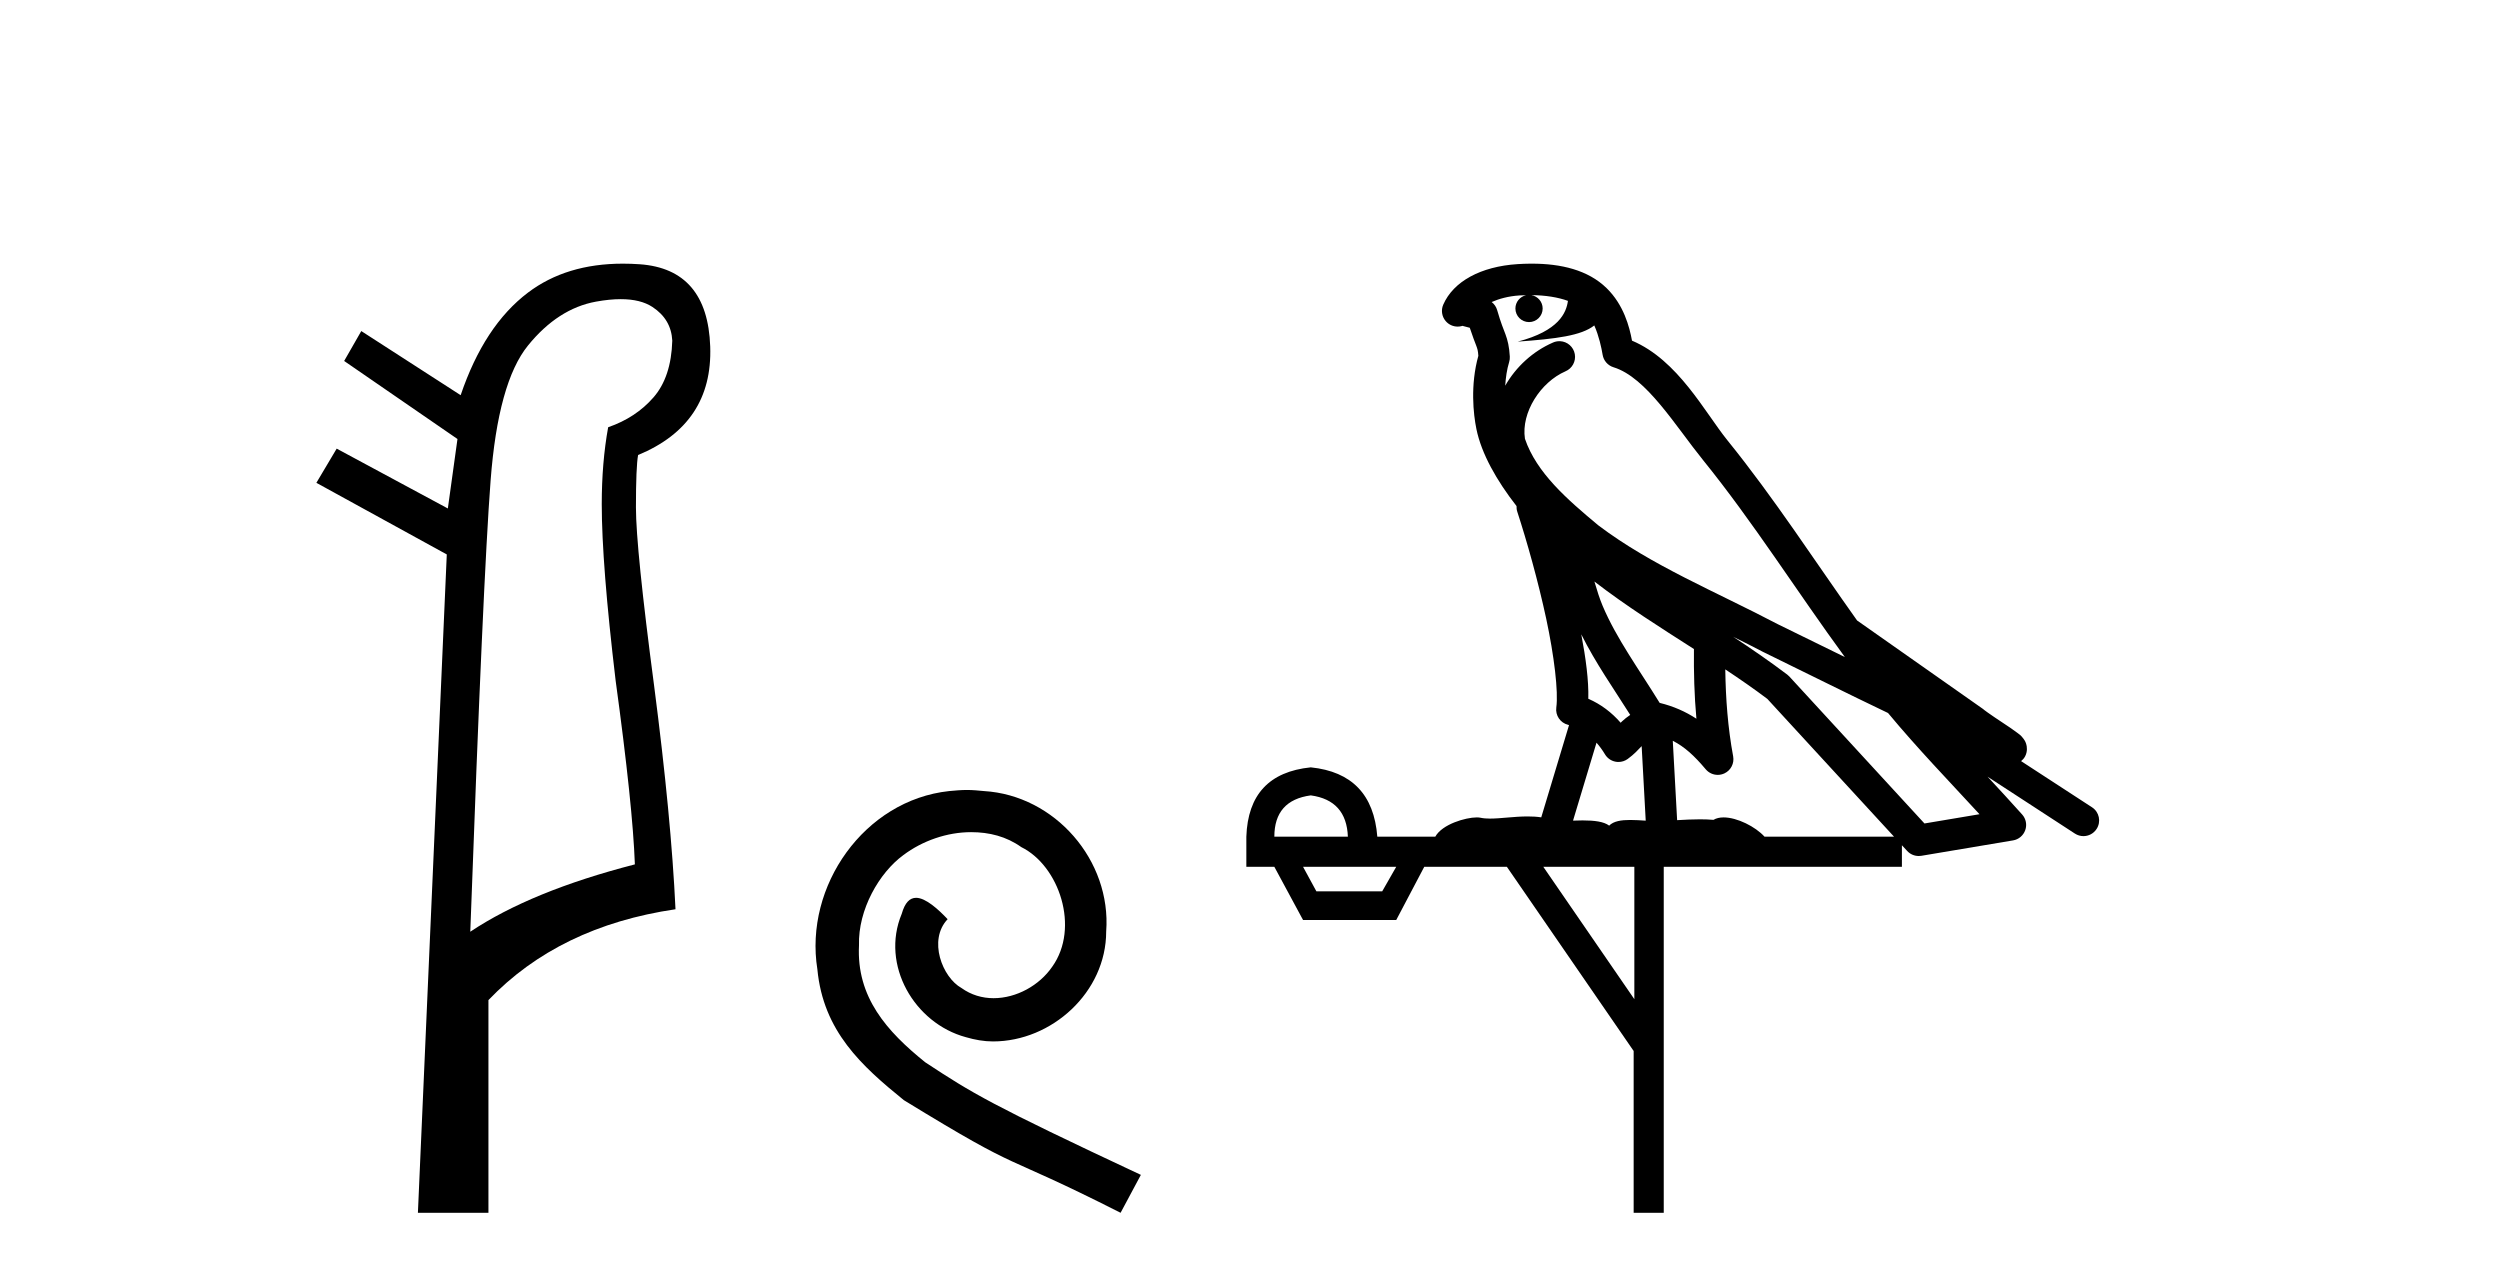
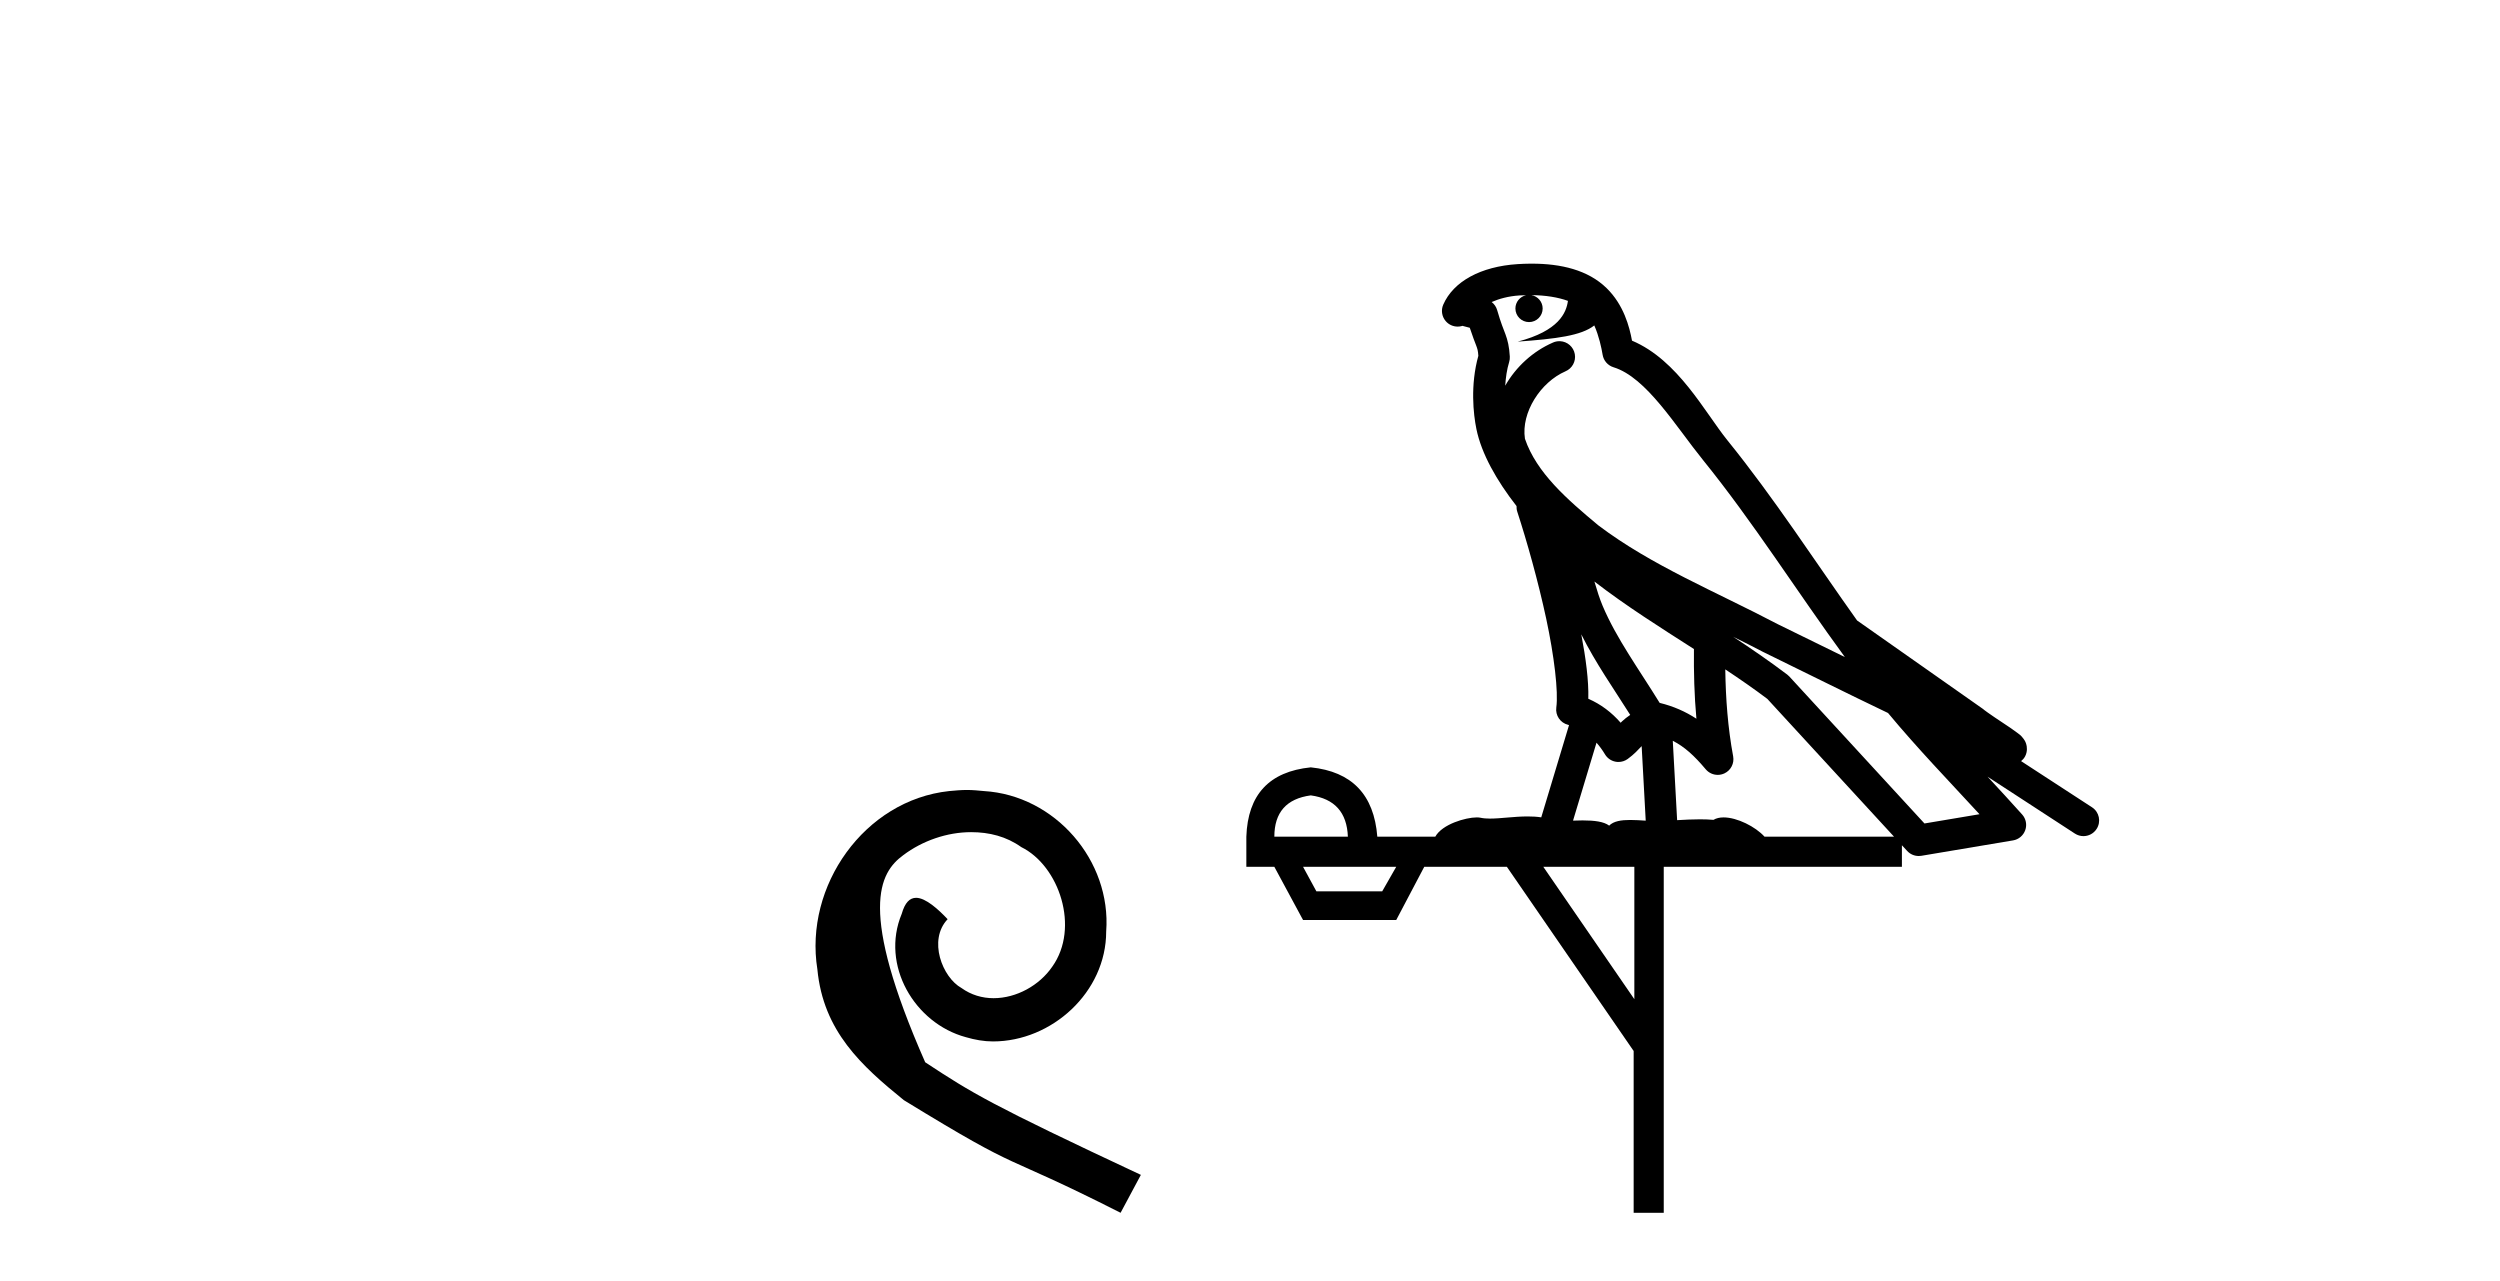
<svg xmlns="http://www.w3.org/2000/svg" width="80.0" height="41.0">
-   <path d="M 19.864 9.573 Q 20.498 9.573 20.88 9.824 Q 21.479 10.218 21.513 10.902 Q 21.479 12.064 20.914 12.714 Q 20.35 13.364 19.461 13.672 Q 19.256 14.801 19.256 16.134 Q 19.256 18.05 19.7 21.777 Q 20.248 25.779 20.316 27.66 Q 16.998 28.515 15.049 29.815 Q 15.459 18.528 15.699 15.382 Q 15.938 12.235 16.896 11.056 Q 17.854 9.876 19.068 9.653 Q 19.506 9.573 19.864 9.573 ZM 19.932 8.437 Q 18.12 8.437 16.896 9.363 Q 15.494 10.423 14.741 12.646 L 11.561 10.594 L 11.013 11.551 L 14.639 14.048 L 14.331 16.271 L 10.774 14.356 L 10.124 15.45 L 14.297 17.742 L 13.373 38.809 L 15.63 38.809 L 15.63 32.003 Q 17.888 29.644 21.616 29.096 Q 21.479 26.155 20.932 21.948 Q 20.35 17.537 20.35 16.237 Q 20.35 14.937 20.419 14.561 Q 22.813 13.569 22.727 11.09 Q 22.642 8.61 20.47 8.456 Q 20.195 8.437 19.932 8.437 Z" style="fill:#000000;stroke:none" />
-   <path d="M 30.939 25.279 C 30.751 25.279 30.563 25.297 30.375 25.314 C 27.659 25.604 25.729 28.354 26.156 31.019 C 26.344 33.001 27.574 34.111 28.923 35.205 C 32.938 37.665 31.81 36.759 35.859 38.809 L 36.508 37.596 C 31.691 35.341 31.11 34.983 29.606 33.992 C 28.376 33.001 27.403 31.908 27.488 30.251 C 27.454 29.106 28.137 27.927 28.906 27.364 C 29.521 26.902 30.307 26.629 31.076 26.629 C 31.656 26.629 32.203 26.766 32.681 27.107 C 33.894 27.705 34.561 29.687 33.672 30.934 C 33.262 31.532 32.528 31.942 31.793 31.942 C 31.434 31.942 31.076 31.839 30.768 31.617 C 30.153 31.276 29.692 30.08 30.324 29.414 C 30.034 29.106 29.624 28.73 29.316 28.73 C 29.111 28.73 28.957 28.884 28.855 29.243 C 28.171 30.883 29.265 32.745 30.905 33.189 C 31.195 33.274 31.486 33.326 31.776 33.326 C 33.655 33.326 35.398 31.754 35.398 29.807 C 35.568 27.534 33.758 25.45 31.486 25.314 C 31.315 25.297 31.127 25.279 30.939 25.279 Z" style="fill:#000000;stroke:none" />
+   <path d="M 30.939 25.279 C 30.751 25.279 30.563 25.297 30.375 25.314 C 27.659 25.604 25.729 28.354 26.156 31.019 C 26.344 33.001 27.574 34.111 28.923 35.205 C 32.938 37.665 31.81 36.759 35.859 38.809 L 36.508 37.596 C 31.691 35.341 31.11 34.983 29.606 33.992 C 27.454 29.106 28.137 27.927 28.906 27.364 C 29.521 26.902 30.307 26.629 31.076 26.629 C 31.656 26.629 32.203 26.766 32.681 27.107 C 33.894 27.705 34.561 29.687 33.672 30.934 C 33.262 31.532 32.528 31.942 31.793 31.942 C 31.434 31.942 31.076 31.839 30.768 31.617 C 30.153 31.276 29.692 30.08 30.324 29.414 C 30.034 29.106 29.624 28.73 29.316 28.73 C 29.111 28.73 28.957 28.884 28.855 29.243 C 28.171 30.883 29.265 32.745 30.905 33.189 C 31.195 33.274 31.486 33.326 31.776 33.326 C 33.655 33.326 35.398 31.754 35.398 29.807 C 35.568 27.534 33.758 25.45 31.486 25.314 C 31.315 25.297 31.127 25.279 30.939 25.279 Z" style="fill:#000000;stroke:none" />
  <path d="M 49.007 9.444 C 49.46 9.448 49.859 9.513 50.174 9.628 C 50.122 10.005 49.889 10.588 48.566 10.932 C 49.798 10.843 50.602 10.742 51.017 10.414 C 51.167 10.752 51.248 11.134 51.284 11.353 C 51.315 11.541 51.45 11.696 51.632 11.752 C 52.686 12.075 53.612 13.629 54.502 14.728 C 56.103 16.707 57.49 18.912 59.036 21.026 C 58.323 20.676 57.61 20.326 56.893 19.976 C 54.899 18.928 52.853 18.102 51.145 16.81 C 50.152 15.983 49.167 15.129 48.798 14.04 C 48.67 13.201 49.299 12.229 50.093 11.883 C 50.31 11.792 50.435 11.563 50.394 11.332 C 50.353 11.1 50.156 10.928 49.921 10.918 C 49.914 10.918 49.907 10.918 49.899 10.918 C 49.828 10.918 49.757 10.933 49.692 10.963 C 49.056 11.24 48.512 11.735 48.167 12.342 C 48.183 12.085 48.22 11.822 48.293 11.585 C 48.31 11.529 48.317 11.47 48.314 11.411 C 48.297 11.099 48.244 10.882 48.175 10.698 C 48.107 10.514 48.032 10.35 47.909 9.924 C 47.88 9.821 47.818 9.73 47.733 9.665 C 47.969 9.561 48.266 9.477 48.623 9.454 C 48.695 9.449 48.764 9.449 48.834 9.447 L 48.834 9.447 C 48.639 9.49 48.493 9.664 48.493 9.872 C 48.493 10.112 48.688 10.307 48.929 10.307 C 49.169 10.307 49.365 10.112 49.365 9.872 C 49.365 9.658 49.21 9.481 49.007 9.444 ZM 51.021 18.609 C 52.042 19.396 53.135 20.083 54.206 20.769 C 54.198 21.509 54.217 22.253 54.285 22.999 C 53.937 22.771 53.553 22.6 53.109 22.492 C 52.449 21.42 51.725 20.432 51.283 19.384 C 51.191 19.167 51.105 18.896 51.021 18.609 ZM 50.601 20.299 C 51.061 21.223 51.649 22.054 52.167 22.877 C 52.068 22.944 51.978 23.014 51.907 23.082 C 51.888 23.099 51.878 23.111 51.861 23.128 C 51.576 22.8 51.228 22.534 50.826 22.361 C 50.841 21.773 50.746 21.065 50.601 20.299 ZM 55.461 20.376 L 55.461 20.376 C 55.791 20.539 56.118 20.703 56.439 20.872 C 56.444 20.874 56.448 20.876 56.453 20.878 C 57.77 21.52 59.085 22.18 60.417 22.816 C 61.356 23.947 62.369 24.996 63.344 26.055 C 62.757 26.154 62.17 26.252 61.583 26.351 C 60.142 24.783 58.701 23.216 57.259 21.648 C 57.239 21.626 57.217 21.606 57.193 21.588 C 56.63 21.162 56.048 20.763 55.461 20.376 ZM 51.088 23.766 C 51.186 23.877 51.277 24.001 51.361 24.141 C 51.433 24.261 51.553 24.345 51.691 24.373 C 51.724 24.38 51.757 24.383 51.791 24.383 C 51.896 24.383 51.999 24.35 52.085 24.288 C 52.296 24.135 52.424 23.989 52.533 23.876 L 52.663 26.261 C 52.495 26.25 52.324 26.239 52.164 26.239 C 51.882 26.239 51.635 26.275 51.493 26.42 C 51.323 26.29 51.019 26.253 50.642 26.253 C 50.545 26.253 50.443 26.256 50.337 26.26 L 51.088 23.766 ZM 41.945 25.452 C 42.707 25.556 43.103 25.997 43.132 26.774 L 40.779 26.774 C 40.779 25.997 41.168 25.556 41.945 25.452 ZM 55.209 21.42 L 55.209 21.42 C 55.671 21.727 56.123 22.039 56.555 22.365 C 57.906 23.835 59.258 25.304 60.609 26.774 L 56.465 26.774 C 56.176 26.454 55.59 26.157 55.155 26.157 C 55.032 26.157 54.92 26.181 54.832 26.235 C 54.694 26.223 54.549 26.218 54.399 26.218 C 54.164 26.218 53.918 26.23 53.668 26.245 L 53.529 23.705 L 53.529 23.705 C 53.907 23.898 54.215 24.18 54.584 24.618 C 54.682 24.734 54.823 24.796 54.968 24.796 C 55.04 24.796 55.113 24.78 55.182 24.748 C 55.388 24.651 55.502 24.427 55.461 24.203 C 55.291 23.286 55.222 22.359 55.209 21.42 ZM 44.679 27.738 L 44.231 28.522 L 42.124 28.522 L 41.698 27.738 ZM 52.299 27.738 L 52.299 31.974 L 49.386 27.738 ZM 49.019 8.437 C 49.003 8.437 48.986 8.437 48.97 8.437 C 48.834 8.438 48.697 8.443 48.559 8.452 L 48.559 8.452 C 47.388 8.528 46.509 9.003 46.184 9.749 C 46.108 9.923 46.137 10.125 46.259 10.271 C 46.355 10.387 46.497 10.451 46.644 10.451 C 46.682 10.451 46.721 10.447 46.759 10.438 C 46.789 10.431 46.795 10.427 46.8 10.427 C 46.806 10.427 46.812 10.432 46.85 10.441 C 46.887 10.449 46.95 10.467 47.033 10.489 C 47.125 10.772 47.195 10.942 47.235 11.049 C 47.28 11.17 47.295 11.213 47.307 11.386 C 47.046 12.318 47.147 13.254 47.245 13.729 C 47.405 14.516 47.892 15.378 48.529 16.194 C 48.527 16.255 48.533 16.316 48.553 16.375 C 48.861 17.319 49.221 18.6 49.478 19.795 C 49.734 20.99 49.871 22.136 49.802 22.638 C 49.766 22.892 49.929 23.132 50.178 23.194 C 50.189 23.197 50.199 23.201 50.209 23.203 L 49.32 26.155 C 49.176 26.133 49.029 26.126 48.883 26.126 C 48.45 26.126 48.024 26.195 47.681 26.195 C 47.568 26.195 47.464 26.187 47.372 26.167 C 47.341 26.16 47.302 26.157 47.257 26.157 C 46.899 26.157 46.149 26.375 45.929 26.774 L 44.074 26.774 C 43.969 25.429 43.26 24.69 41.945 24.555 C 40.615 24.69 39.928 25.429 39.883 26.774 L 39.883 27.738 L 40.779 27.738 L 41.698 29.441 L 44.679 29.441 L 45.576 27.738 L 48.22 27.738 L 52.277 33.632 L 52.277 38.809 L 53.24 38.809 L 53.24 27.738 L 60.861 27.738 L 60.861 27.048 C 60.917 27.109 60.973 27.17 61.029 27.23 C 61.125 27.335 61.259 27.392 61.398 27.392 C 61.426 27.392 61.453 27.39 61.481 27.386 C 62.46 27.221 63.438 27.057 64.417 26.893 C 64.597 26.863 64.747 26.737 64.808 26.564 C 64.869 26.392 64.831 26.2 64.709 26.064 C 64.343 25.655 63.972 25.253 63.602 24.854 L 63.602 24.854 L 66.396 26.674 C 66.481 26.729 66.576 26.756 66.67 26.756 C 66.834 26.756 66.995 26.675 67.091 26.527 C 67.242 26.295 67.177 25.984 66.944 25.833 L 64.675 24.356 C 64.723 24.317 64.769 24.268 64.804 24.202 C 64.885 24.047 64.864 23.886 64.837 23.803 C 64.81 23.72 64.78 23.679 64.757 23.647 C 64.663 23.519 64.615 23.498 64.548 23.446 C 64.482 23.395 64.408 23.343 64.327 23.288 C 64.166 23.178 63.98 23.056 63.82 22.949 C 63.659 22.842 63.509 22.73 63.504 22.726 C 63.489 22.711 63.472 22.698 63.455 22.686 C 62.117 21.745 60.778 20.805 59.441 19.865 C 59.437 19.862 59.432 19.86 59.428 19.857 C 58.069 17.95 56.782 15.95 55.282 14.096 C 54.552 13.194 53.7 11.524 52.224 10.901 C 52.143 10.459 51.96 9.754 51.408 9.217 C 50.813 8.638 49.951 8.437 49.019 8.437 Z" style="fill:#000000;stroke:none" />
</svg>